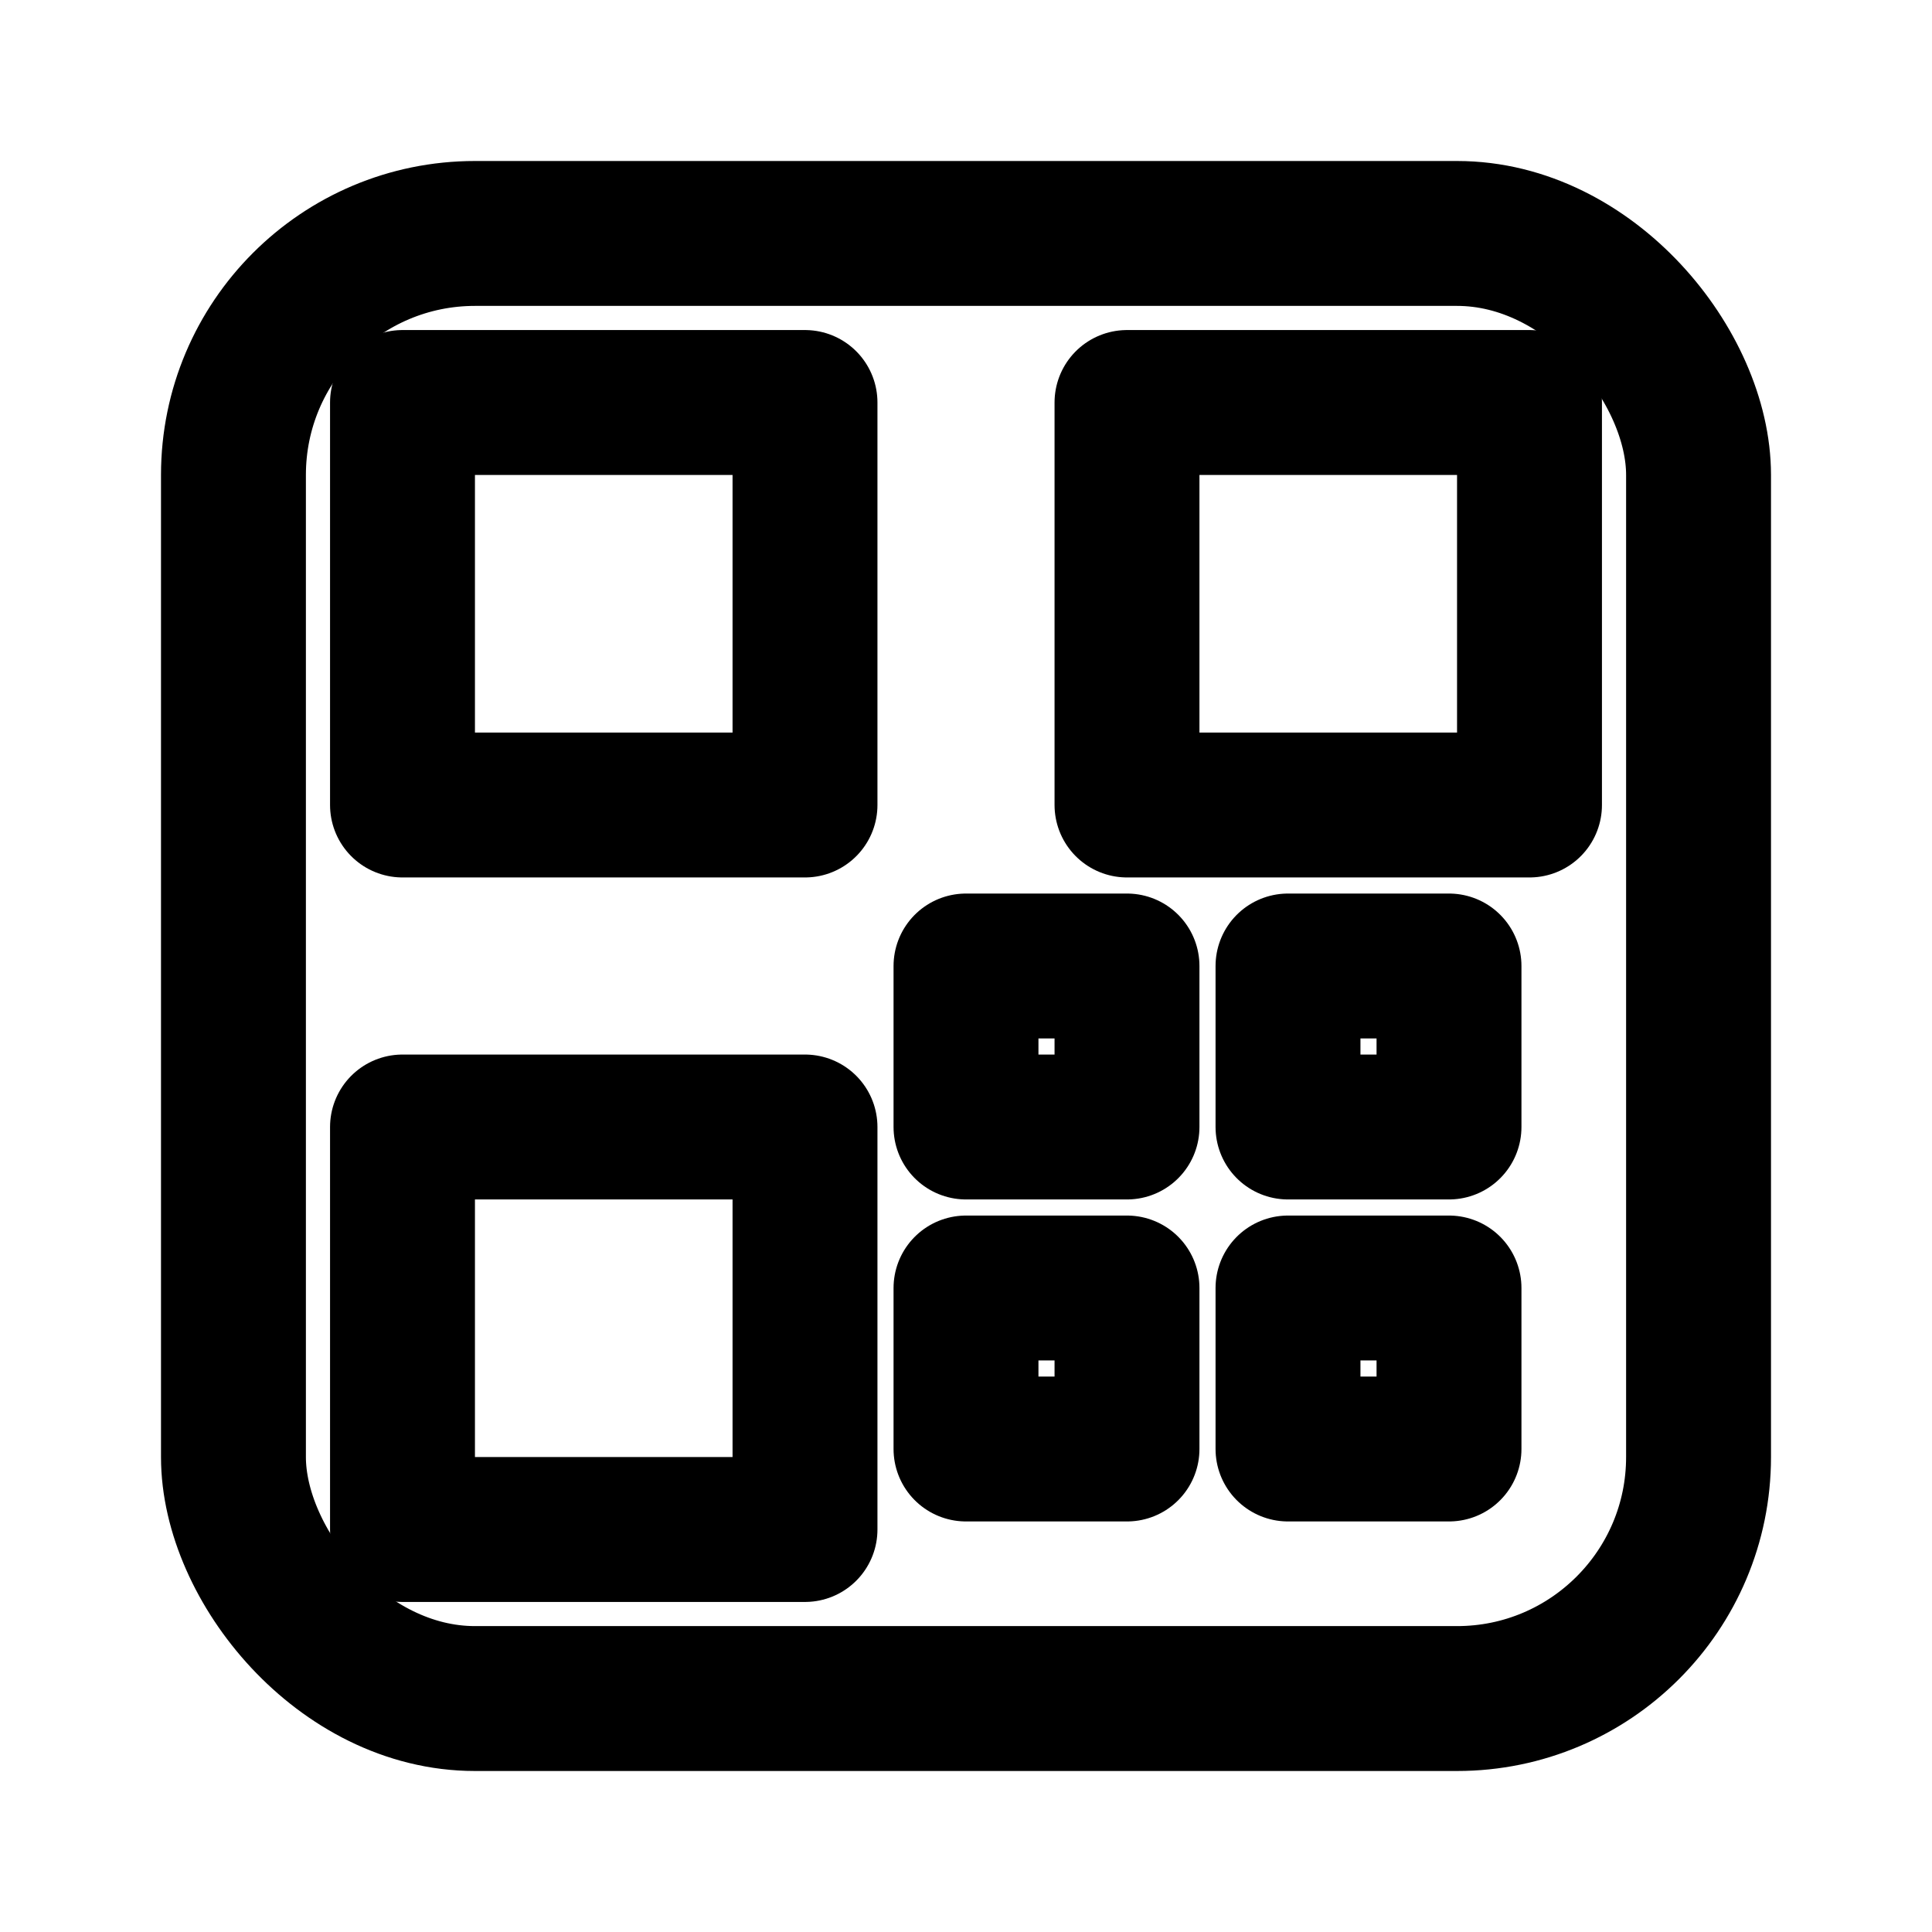
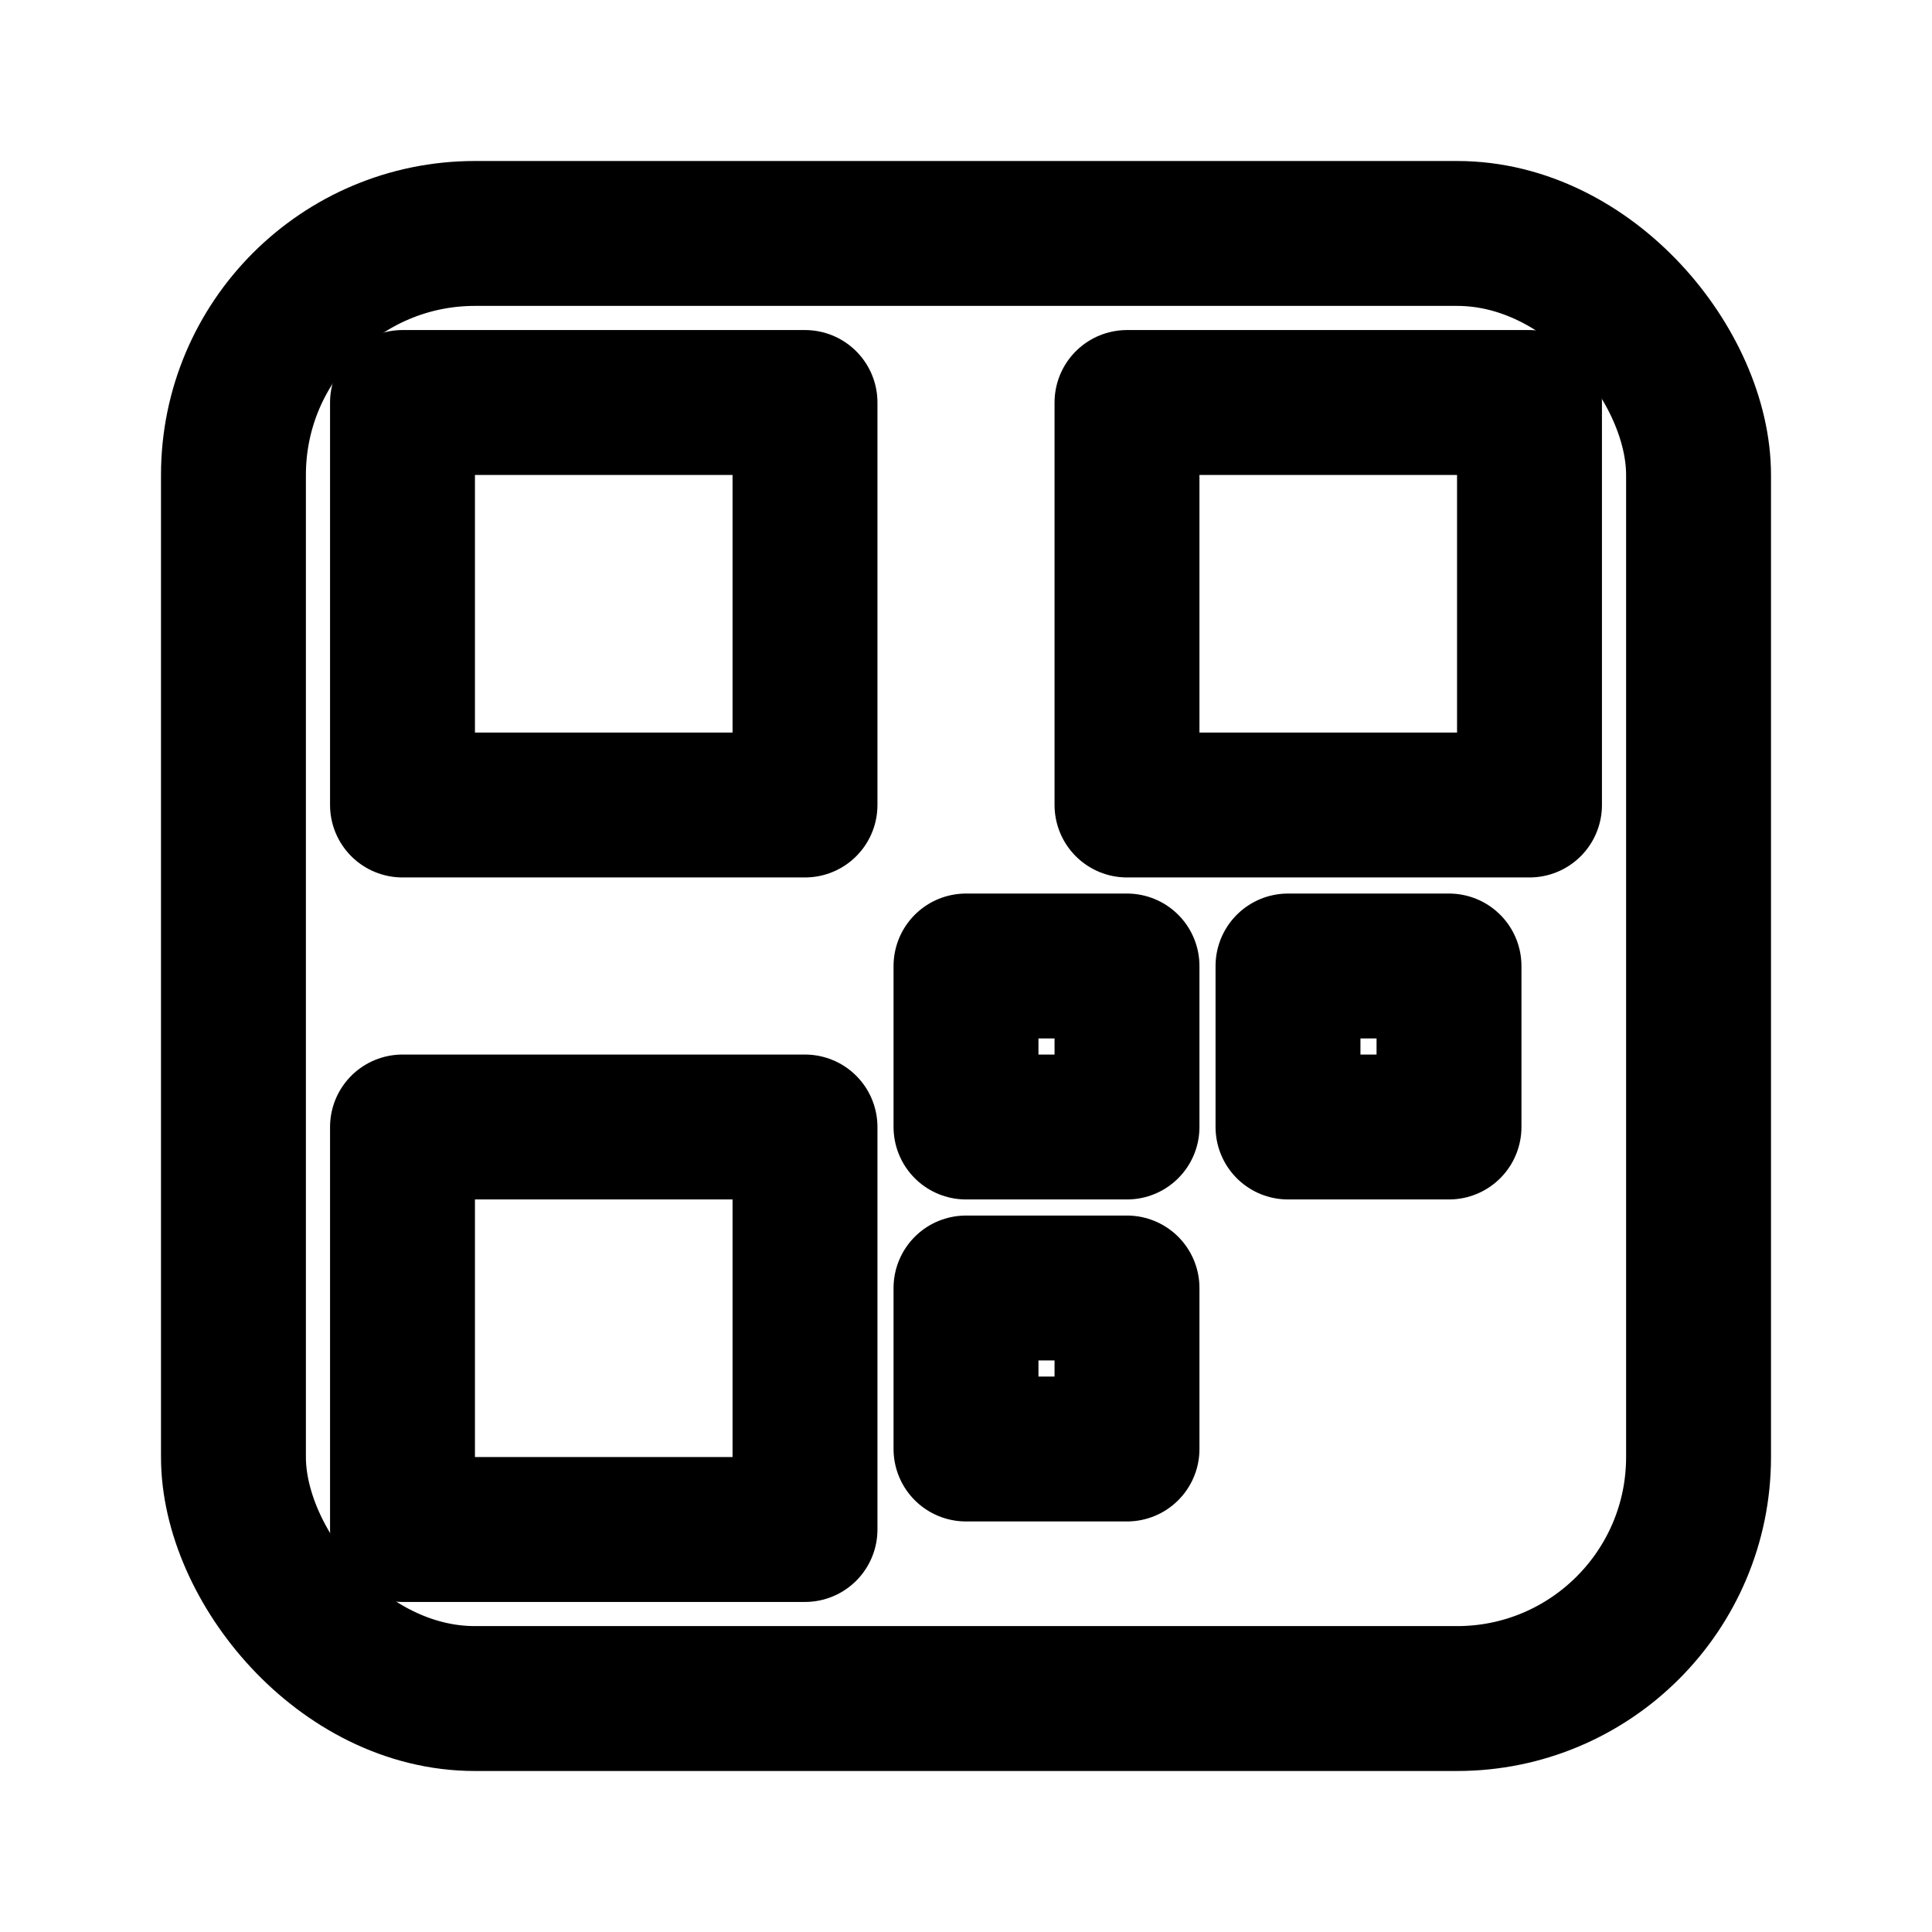
<svg xmlns="http://www.w3.org/2000/svg" width="24" height="24" viewBox="0 0 24 24" aria-hidden="true" role="img" fill="none" stroke="currentColor" stroke-width="1.8" stroke-linejoin="round">
  <rect x="2.9" y="2.9" width="18.2" height="18.2" rx="3" />
  <rect x="5" y="5" width="5" height="5" />
  <rect x="14" y="5" width="5" height="5" />
  <rect x="5" y="14" width="5" height="5" />
  <rect x="12" y="12" width="2" height="2" />
  <rect x="16" y="12" width="2" height="2" />
  <rect x="12" y="16" width="2" height="2" />
-   <rect x="16" y="16" width="2" height="2" />
</svg>